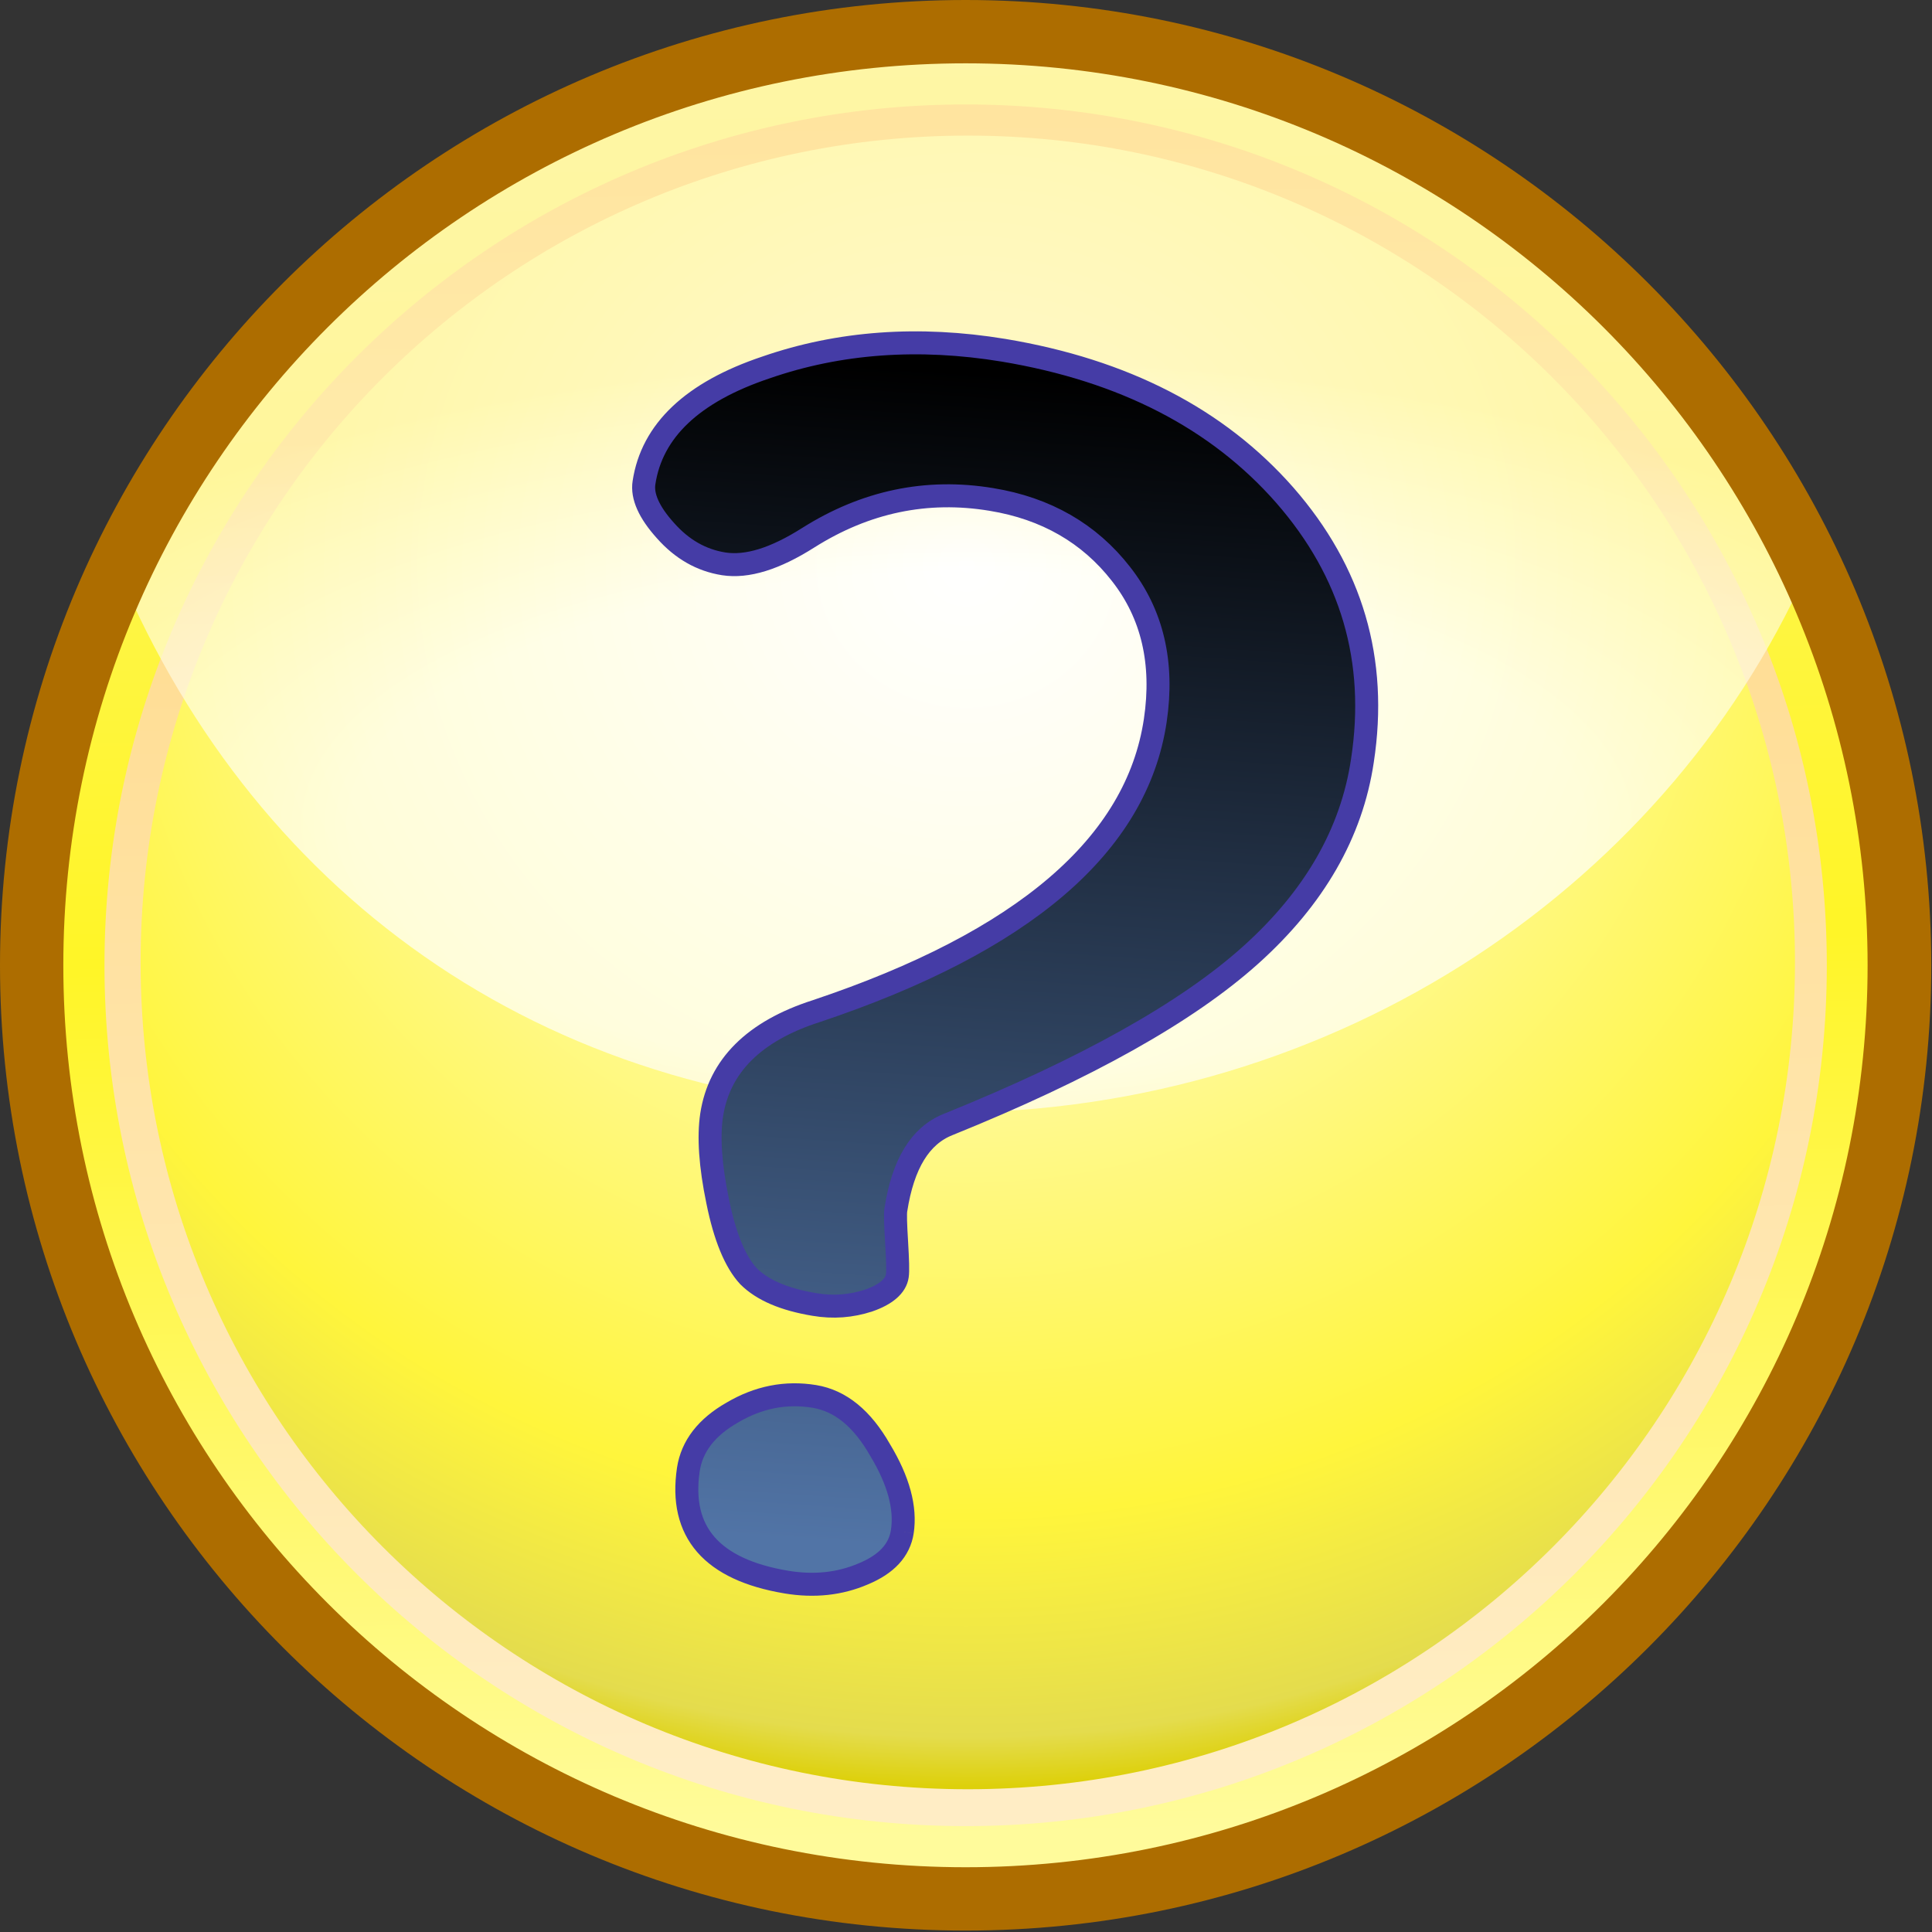
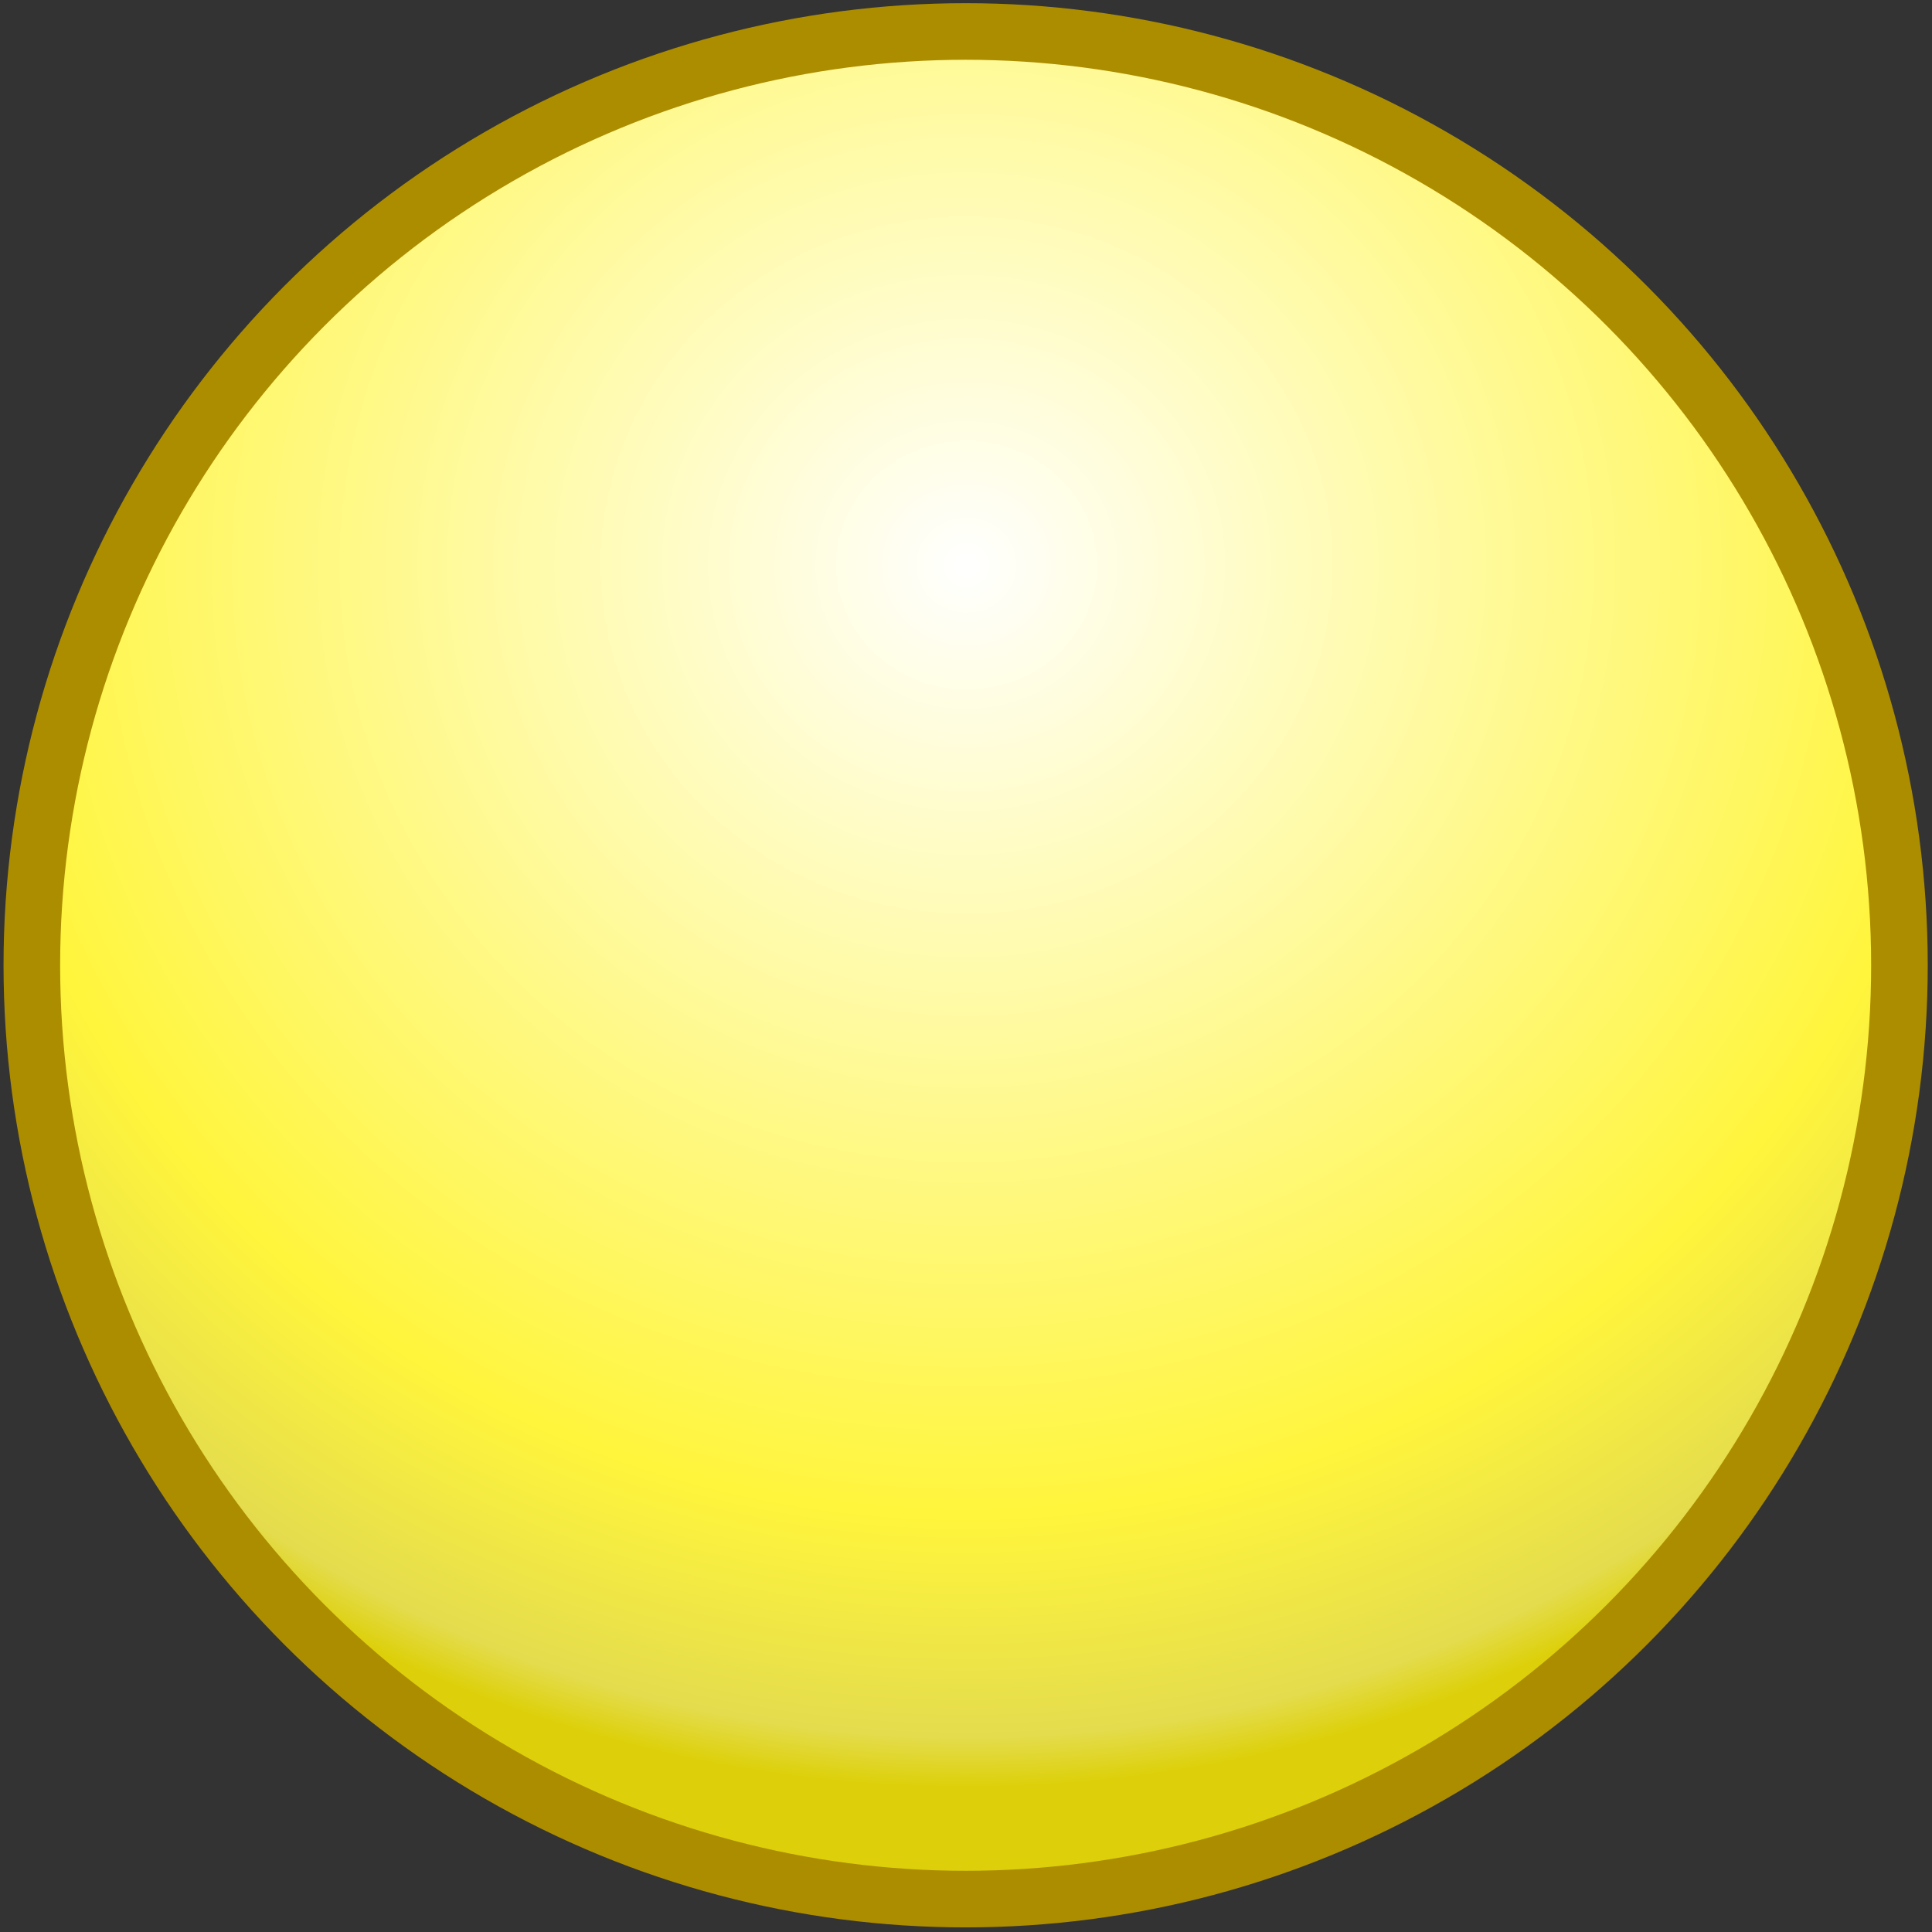
<svg xmlns="http://www.w3.org/2000/svg" xmlns:ns1="http://inkscape.sourceforge.net/DTD/sodipodi-0.dtd" xmlns:ns2="http://www.inkscape.org/namespaces/inkscape" xmlns:ns3="http://ns.adobe.com/AdobeSVGViewerExtensions/3.0/" width="540" height="540" viewBox="0 0 540 540" overflow="visible" enable-background="new 0 0 540 540" xml:space="preserve" id="svg2" ns1:version="0.32" ns2:version="0.43" ns1:docname="Icon_apps_query.svg" version="1.0">
  <rect x="0" y="0" width="540" height="540" fill="#333333" stroke="none" />
  <g id="Layer_1">
    <radialGradient id="path2296_1_" cx="52.446" cy="712.622" r="233.789" fx="52.446" fy="712.622" gradientTransform="matrix(-1.534, 0.009, 0.009, 1.461, 344.189, -883.692)" gradientUnits="userSpaceOnUse">
      <stop offset="0" style="stop-color: rgb(255, 255, 255);" />
      <stop offset="0.778" style="stop-color: rgb(255, 245, 60);" />
      <stop offset="0.959" style="stop-color: rgb(228, 220, 77);" />
      <stop offset="1" style="stop-color: rgb(221, 208, 10);" />
      <ns3:midPointStop offset="0" style="stop-color:#FFFFFF" />
      <ns3:midPointStop offset="0.5" style="stop-color:#FFFFFF" />
      <ns3:midPointStop offset="0.778" style="stop-color:#FFF53C" />
      <ns3:midPointStop offset="0.5" style="stop-color:#FFF53C" />
      <ns3:midPointStop offset="0.959" style="stop-color:#E4DC4D" />
      <ns3:midPointStop offset="0.5" style="stop-color:#E4DC4D" />
      <ns3:midPointStop offset="1" style="stop-color:#DDD00A" />
    </radialGradient>
    <circle id="path2296" ns1:type="arc" ns1:cx="96.925125" ns1:cy="161.09625" ns1:rx="233.28877" ns1:ry="233.28877" fill="url(#path2296_1_)" stroke="#AD8D00" stroke-width="15.819" cx="269.9" cy="269.8" r="261" />
    <linearGradient id="XMLID_1_" gradientUnits="userSpaceOnUse" x1="55.815" y1="889.749" x2="62.854" y2="283.109" gradientTransform="matrix(1.017, 0, 0, -1.017, 209.174, 781.615)">
      <stop offset="0" style="stop-color: rgb(255, 141, 29);" />
      <stop offset="0.5" style="stop-color: rgb(255, 222, 150);" />
      <stop offset="1" style="stop-color: rgb(255, 237, 197);" />
      <ns3:midPointStop offset="0" style="stop-color:#FF8D1D" />
      <ns3:midPointStop offset="0.5" style="stop-color:#FF8D1D" />
      <ns3:midPointStop offset="0.5" style="stop-color:#FFDE96" />
      <ns3:midPointStop offset="0.5" style="stop-color:#FFDE96" />
      <ns3:midPointStop offset="1" style="stop-color:#FFEDC5" />
    </linearGradient>
-     <path fill="url(#XMLID_1_)" d="M270.5,25.7C136.2,25.7,27.1,134.7,27.1,269s109.1,243.3,243.4,243.3     c134.3,0,243.4-109.1,243.4-243.3S404.8,25.7,270.5,25.7z M270.5,37.9c127.7,0,231.2,103.5,231.2,231.1     c0,127.6-103.5,231.1-231.2,231.1C142.8,500.1,39.3,396.6,39.3,269C39.3,141.3,142.8,37.9,270.5,37.9z" />
    <linearGradient id="XMLID_2_" gradientUnits="userSpaceOnUse" x1="65.397" y1="274.654" x2="54.962" y2="743.52" gradientTransform="matrix(1.059, 0, 0, -1.059, 206.024, 803.534)">
      <stop offset="0" style="stop-color: rgb(255, 251, 155);" />
      <stop offset="0.5" style="stop-color: rgb(255, 245, 39);" />
      <stop offset="1" style="stop-color: rgb(253, 244, 110);" />
      <ns3:midPointStop offset="0" style="stop-color:#FFFB9B" />
      <ns3:midPointStop offset="0.5" style="stop-color:#FFFB9B" />
      <ns3:midPointStop offset="0.5" style="stop-color:#FFF527" />
      <ns3:midPointStop offset="0.5" style="stop-color:#FFF527" />
      <ns3:midPointStop offset="1" style="stop-color:#FDF46E" />
    </linearGradient>
-     <path fill="url(#XMLID_2_)" d="M269.9,16.5C130.1,16.5,16.5,130,16.5,269.8s113.6,253.3,253.4,253.3     c139.8,0,253.4-113.6,253.4-253.3S409.7,16.5,269.9,16.5z M269.9,29.2c132.9,0,240.7,107.7,240.7,240.6S402.8,510.4,269.9,510.4     C137,510.4,29.2,402.7,29.2,269.8S137,29.2,269.9,29.2z" />
    <radialGradient id="path1352_1_" cx="635.411" cy="563.777" r="227.653" fx="635.411" fy="563.777" gradientTransform="matrix(1.62071e-08, 0.571, 1.4, 4.67981e-06, -519.021, -132.671)" gradientUnits="userSpaceOnUse">
      <stop offset="0.539" style="stop-color: rgb(255, 255, 255);" />
      <stop offset="1" style="stop-color: rgb(255, 247, 187);" />
      <ns3:midPointStop offset="0.539" style="stop-color:#FFFFFF" />
      <ns3:midPointStop offset="0.5" style="stop-color:#FFFFFF" />
      <ns3:midPointStop offset="1" style="stop-color:#FFF7BB" />
    </radialGradient>
-     <path id="path1352" opacity="0.71" fill="url(#path1352_1_)" d="M275.4,9.2c-109.7,0-203.3,59.8-242,151     C72,251.4,154.6,311,264.4,311c109.7,0,203.7-64.4,242.4-155.5C468.1,64.3,385.1,9.2,275.4,9.2z" />
    <linearGradient id="XMLID_3_" gradientUnits="userSpaceOnUse" x1="447.027" y1="41.698" x2="481.448" y2="-278.946" gradientTransform="matrix(1.111, 0.185, 0.151, -1.007, -219.857, 64.017)">
      <stop offset="0" style="stop-color: rgb(0, 0, 0);" />
      <stop offset="1" style="stop-color: rgb(81, 116, 166);" />
      <ns3:midPointStop offset="0" style="stop-color:#000000" />
      <ns3:midPointStop offset="0.5" style="stop-color:#000000" />
      <ns3:midPointStop offset="1" style="stop-color:#5174A6" />
    </linearGradient>
    <linearGradient id="XMLID_4_" gradientUnits="userSpaceOnUse" x1="508.125" y1="-278.831" x2="459.619" y2="46.158">
      <stop offset="0" style="stop-color: rgb(0, 0, 0);" />
      <stop offset="1" style="stop-color: rgb(69, 60, 166);" />
      <ns3:midPointStop offset="0" style="stop-color:#000000" />
      <ns3:midPointStop offset="0.5" style="stop-color:#000000" />
      <ns3:midPointStop offset="1" style="stop-color:#453CA6" />
    </linearGradient>
-     <path fill="url(#XMLID_3_)" stroke="url(#XMLID_4_)" stroke-width="6.424" d="M380.8,212.6c-3,20.2-13.4,38.3-31.2,54.3     c-17.8,16-46,31.8-84.6,47.4c-7.8,3.1-12.6,11-14.6,23.8c-0.2,1.1-0.1,4.1,0.2,9c0.3,5.1,0.4,8.2,0.2,9.5c-0.4,2.8-3.1,5.2-8,6.9     c-4.9,1.6-9.9,2-15.2,1.1c-8.4-1.4-14.5-4-18.4-7.9c-3.7-4-6.6-11-8.6-20.9c-2.1-10.1-2.6-18.1-1.7-24.1     c2.1-13.7,11.8-23.5,29.3-29.1c57.9-19.4,89.5-46.4,94.7-81.2c2.4-16.1-0.8-29.8-9.6-41c-8.8-11.3-20.9-18.3-36.2-20.8     c-18.1-3-35.2,0.6-51.2,10.7c-9.3,5.9-17.1,8.3-23.6,7.3c-6.3-1-11.7-4.1-16.3-9.3c-4.6-5.1-6.6-9.6-6-13.4     c2.2-14.5,13.5-25.3,34.1-32.2c20.5-7.1,42.7-8.7,66.4-4.8c33.6,5.6,59.8,19.1,78.6,40.5C377.8,159.8,385.1,184.5,380.8,212.6      M252.2,428.1c-0.8,5.2-4.4,9.1-10.9,11.8c-6.5,2.8-13.7,3.6-21.5,2.3c-20.9-3.5-30-14-27.4-31.5c1-6.5,5.1-11.8,12.3-15.9     c7.3-4.3,14.9-5.8,22.9-4.5c7.3,1.2,13.4,6.2,18.4,15C251.2,413.9,253.2,421.5,252.2,428.1" />
-     <path fill="#AD6D00" d="M269.9,0C121,0,0,121,0,269.8c0,148.8,121,269.8,269.9,269.8c148.9,0,269.9-121,269.9-269.8     C539.7,121,418.8,0,269.9,0z M269.9,17.7C409.2,17.7,522,130.5,522,269.8S409.2,521.9,269.9,521.9     c-139.3,0-252.2-112.8-252.2-252.1S130.6,17.7,269.9,17.7z" />
  </g>
</svg>